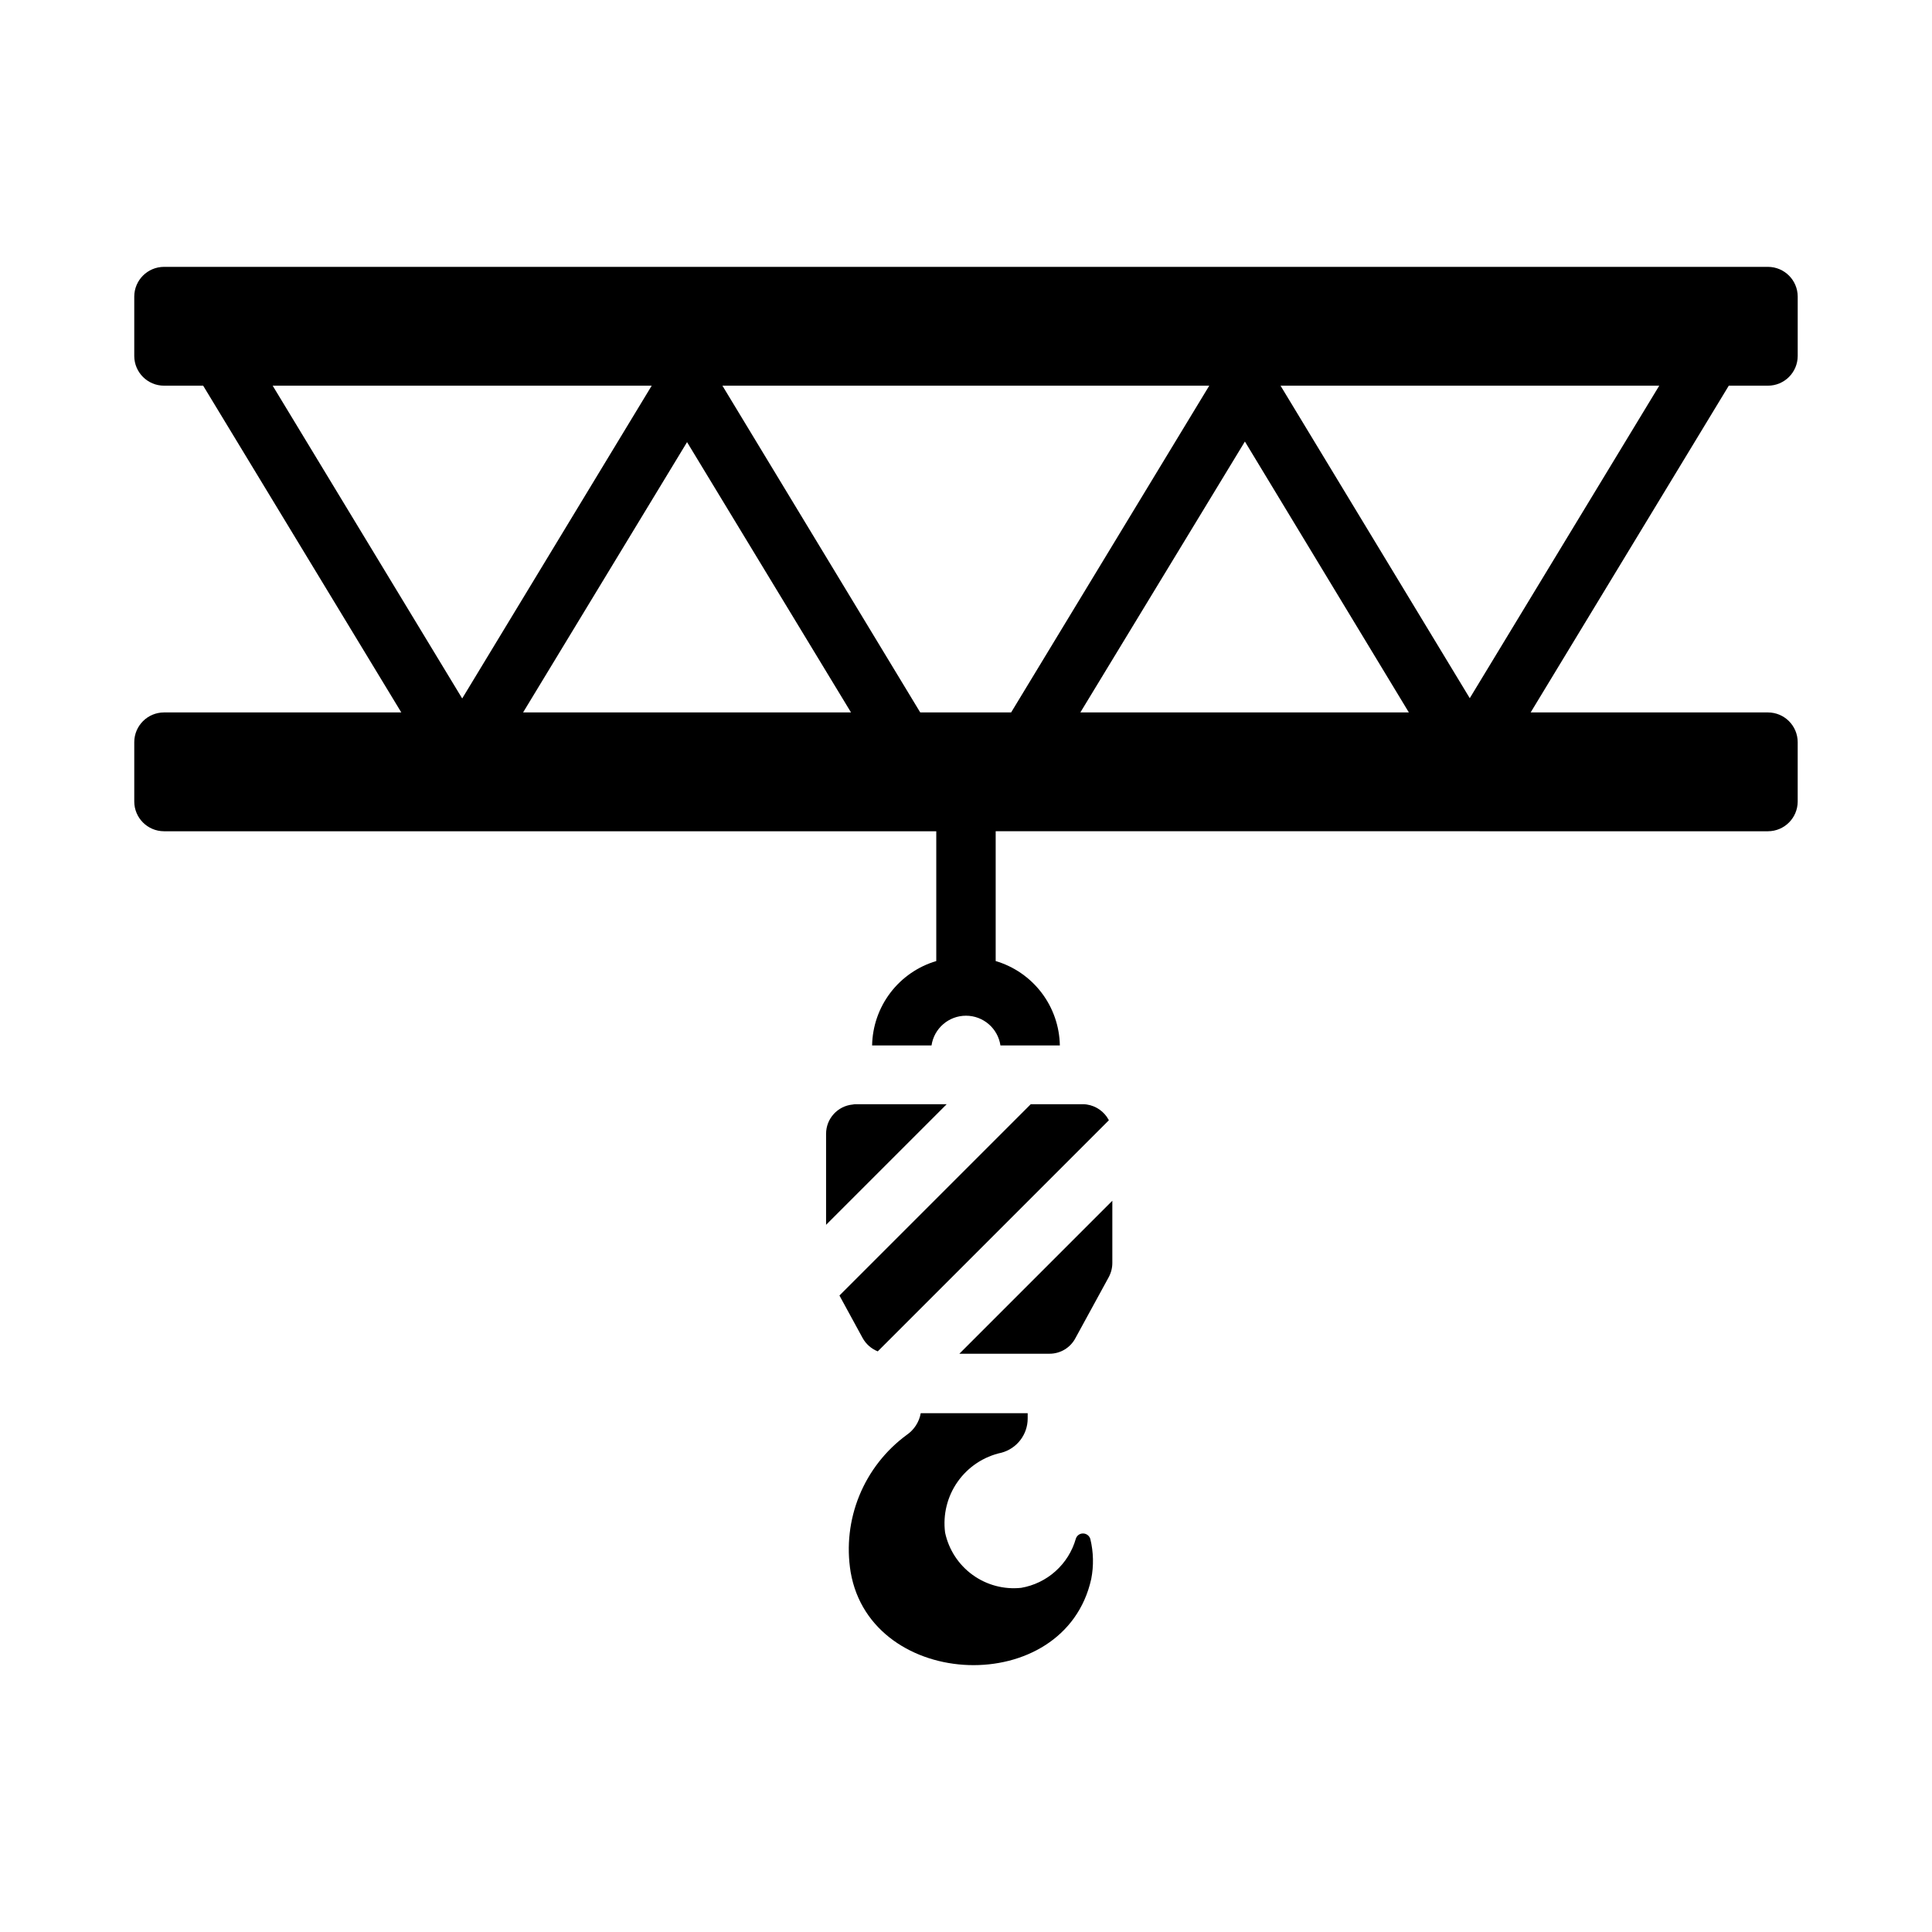
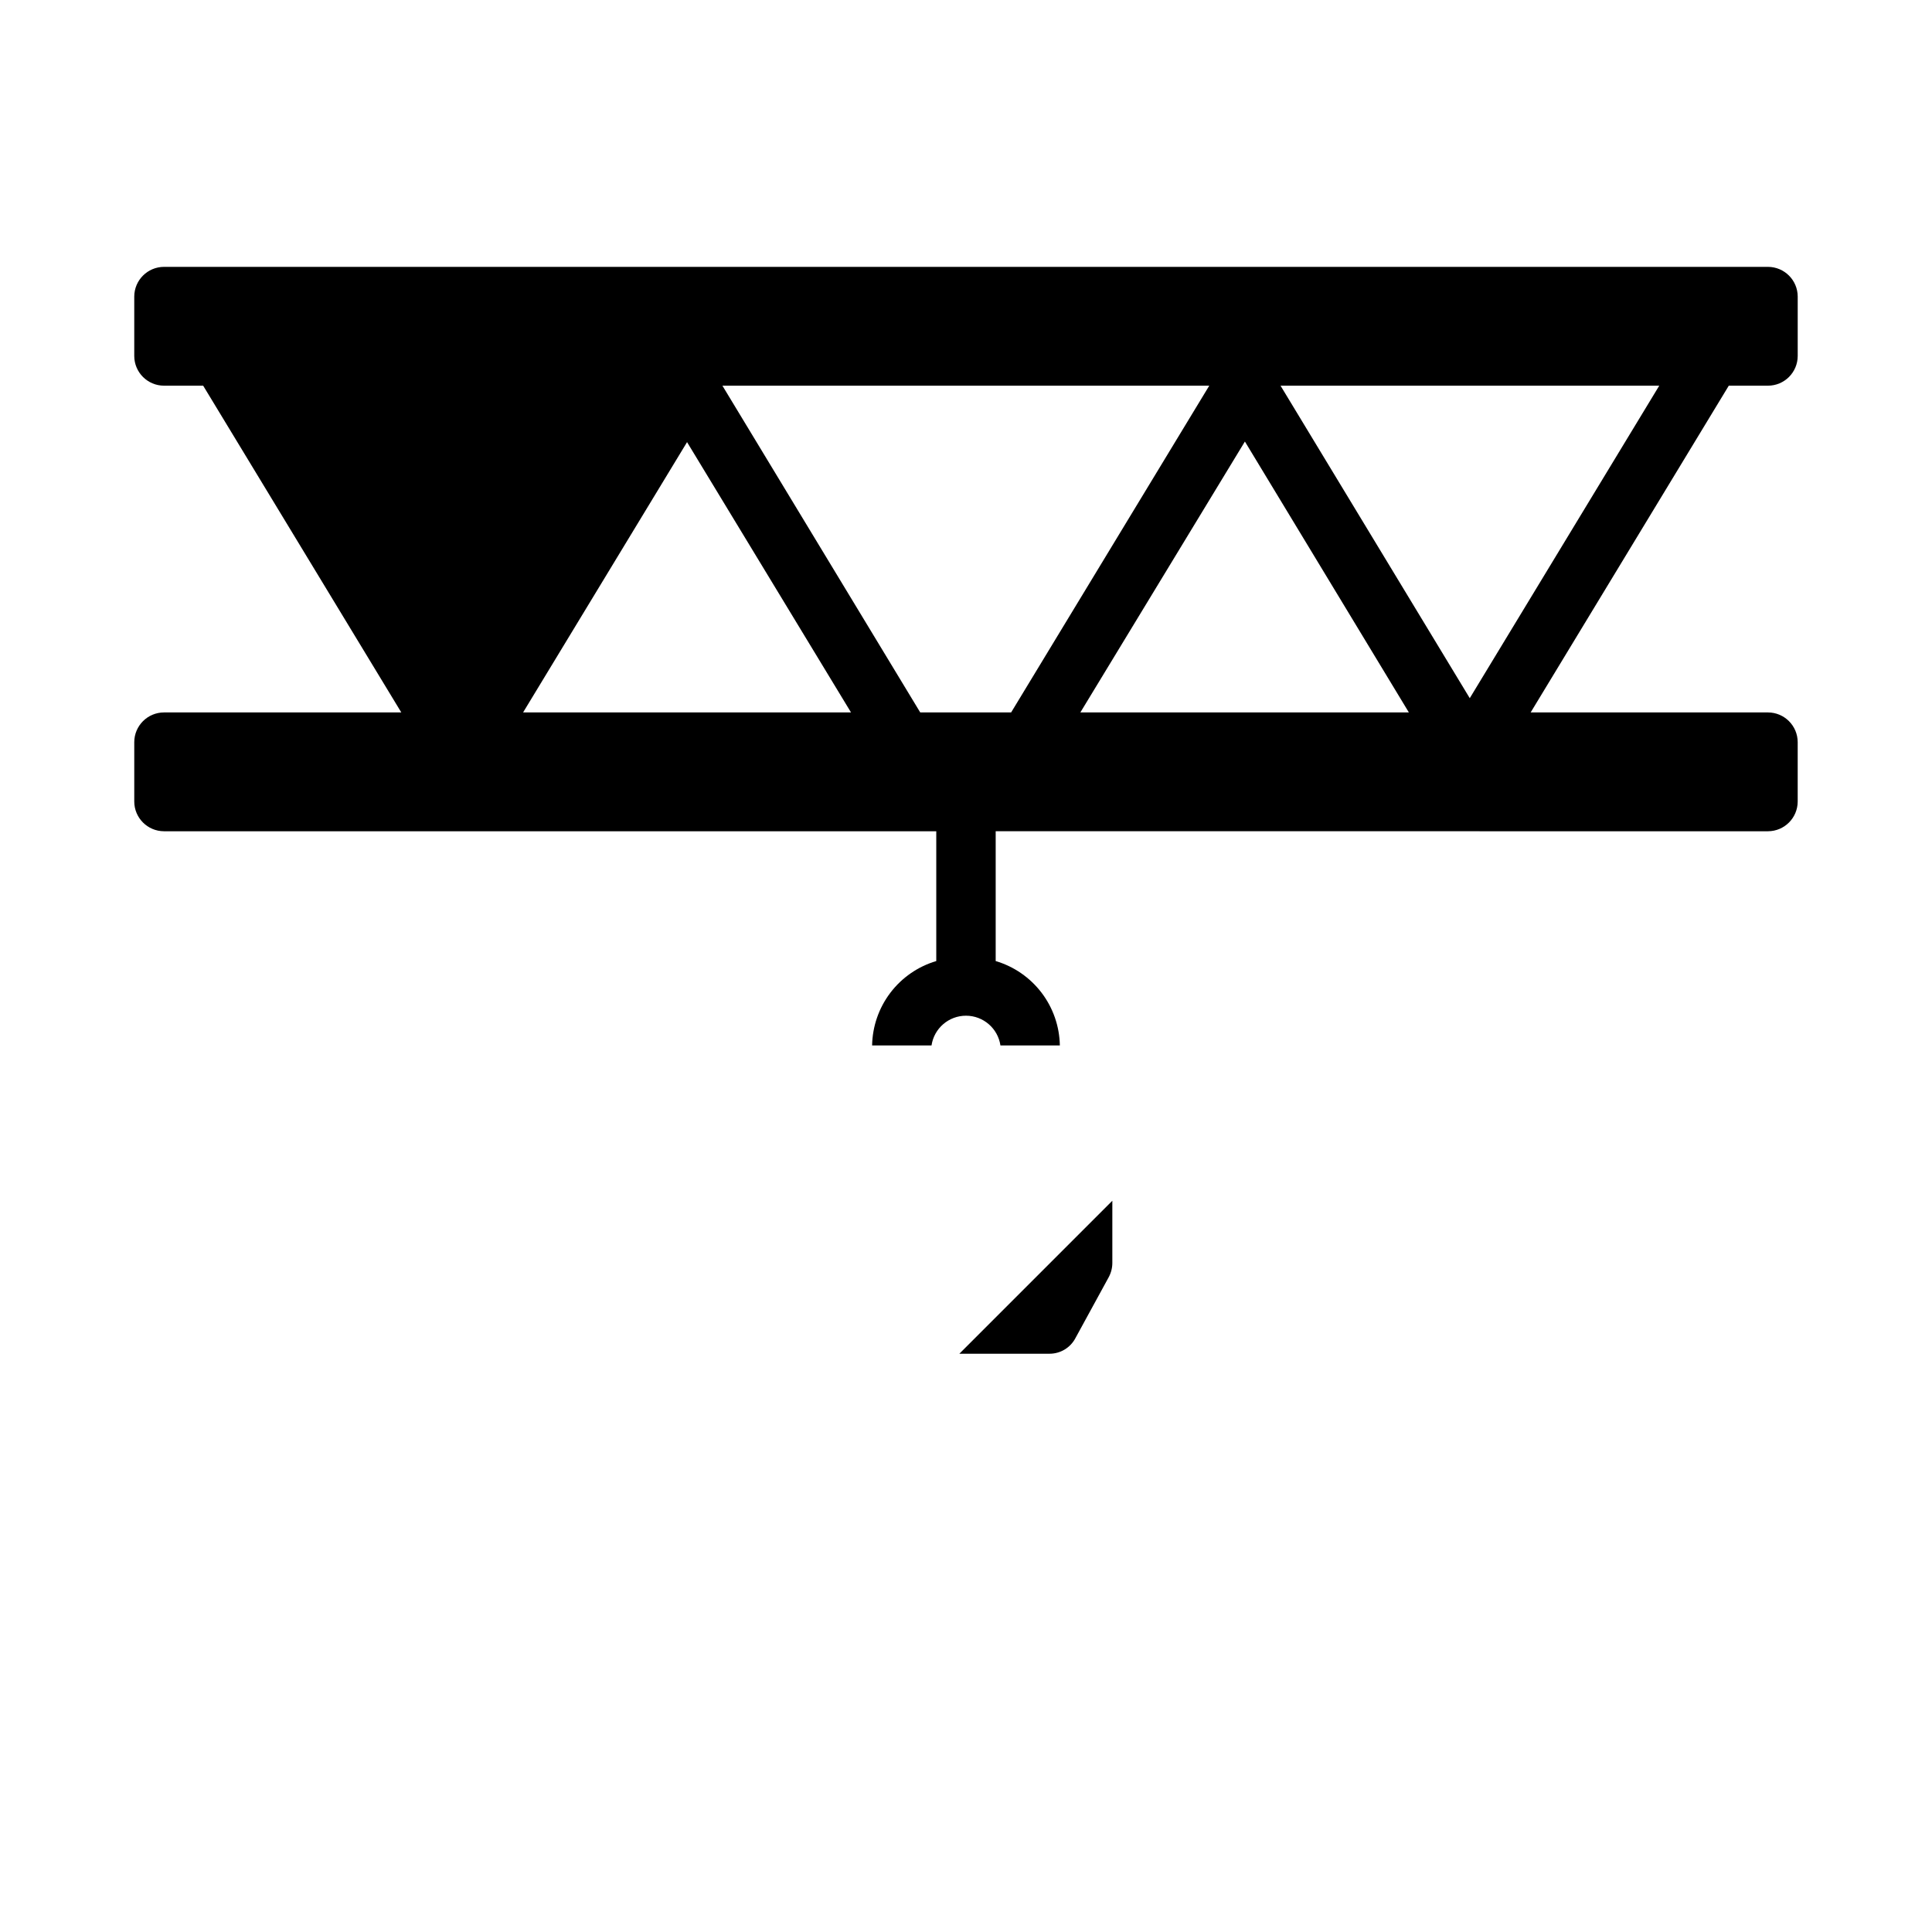
<svg xmlns="http://www.w3.org/2000/svg" fill="#000000" width="800px" height="800px" version="1.1" viewBox="144 144 512 512">
  <g>
-     <path d="m394.88 436.63-31.961 31.961v-24.09c-0.016-4.043 3.059-7.426 7.086-7.793 0.254-0.066 0.52-0.09 0.785-0.078z" />
-     <path d="m437.86 440.88-61.246 61.246c-1.707-0.684-3.125-1.934-4.012-3.543l-6.141-11.258 50.695-50.695h13.777c0.367-0.012 0.738 0.012 1.102 0.078 2.434 0.367 4.559 1.852 5.746 4.016 0 0.078 0.078 0.078 0.078 0.156z" />
    <path d="m438.78 462.21v16.453c0.004 1.32-0.32 2.617-0.945 3.781l-8.816 16.137c-1.344 2.582-4.019 4.191-6.926 4.172h-23.852l23.301-23.301z" />
-     <path d="m433.19 562.43c-7.008 31.723-58.332 29.758-63.762-1.812v0.004c-1.117-6.844-0.316-13.863 2.309-20.285 2.625-6.418 6.977-11.984 12.57-16.086 1.953-1.34 3.285-3.41 3.699-5.746h28.34v1.418c0 4.234-2.84 7.945-6.93 9.055-4.695 1.008-8.84 3.746-11.609 7.668-2.773 3.922-3.965 8.742-3.348 13.508 0.957 4.5 3.543 8.484 7.266 11.188 3.723 2.707 8.312 3.934 12.887 3.453 3.394-0.582 6.551-2.109 9.113-4.41 2.562-2.297 4.426-5.269 5.371-8.578 0.254-0.871 1.066-1.457 1.969-1.418 0.891 0.023 1.66 0.633 1.891 1.496 0.836 3.457 0.914 7.055 0.234 10.547z" />
-     <path d="m612.54 246.21c4.344-0.012 7.859-3.527 7.871-7.871v-15.742c-0.012-4.344-3.527-7.859-7.871-7.875h-425.09c-4.34 0.016-7.859 3.531-7.871 7.875v15.742c0.012 4.344 3.531 7.859 7.871 7.871h10.391l52.508 86.594h-62.898c-4.34 0.012-7.859 3.527-7.871 7.871v15.746c0.012 4.34 3.531 7.856 7.871 7.871h204.67v34.402-0.004c-4.844 1.434-9.102 4.375-12.16 8.395-3.059 4.023-4.754 8.914-4.844 13.965h15.746c0.672-4.523 4.559-7.875 9.133-7.875 4.57 0 8.457 3.352 9.129 7.875h15.746c-0.09-5.051-1.785-9.941-4.844-13.965-3.059-4.019-7.316-6.961-12.16-8.395v-34.402l204.67 0.004c4.344-0.016 7.859-3.531 7.871-7.871v-15.746c-0.012-4.344-3.527-7.859-7.871-7.871h-62.898l52.508-86.594zm-396.28 0h100.45l-50.223 82.891zm66.363 86.594 43.453-71.637 43.453 71.637zm105.25 0-52.426-86.594h129.02l-52.508 86.594zm42.43 0 43.609-71.793 43.453 71.793zm103.2-3.777-50.145-82.812 100.36-0.004z" />
+     <path d="m612.54 246.21c4.344-0.012 7.859-3.527 7.871-7.871v-15.742c-0.012-4.344-3.527-7.859-7.871-7.875h-425.09c-4.34 0.016-7.859 3.531-7.871 7.875v15.742c0.012 4.344 3.531 7.859 7.871 7.871h10.391l52.508 86.594h-62.898c-4.34 0.012-7.859 3.527-7.871 7.871v15.746c0.012 4.34 3.531 7.856 7.871 7.871h204.67v34.402-0.004c-4.844 1.434-9.102 4.375-12.16 8.395-3.059 4.023-4.754 8.914-4.844 13.965h15.746c0.672-4.523 4.559-7.875 9.133-7.875 4.57 0 8.457 3.352 9.129 7.875h15.746c-0.09-5.051-1.785-9.941-4.844-13.965-3.059-4.019-7.316-6.961-12.16-8.395v-34.402l204.67 0.004c4.344-0.016 7.859-3.531 7.871-7.871v-15.746c-0.012-4.344-3.527-7.859-7.871-7.871h-62.898l52.508-86.594zm-396.28 0h100.45zm66.363 86.594 43.453-71.637 43.453 71.637zm105.25 0-52.426-86.594h129.02l-52.508 86.594zm42.43 0 43.609-71.793 43.453 71.793zm103.2-3.777-50.145-82.812 100.36-0.004z" />
  </g>
</svg>